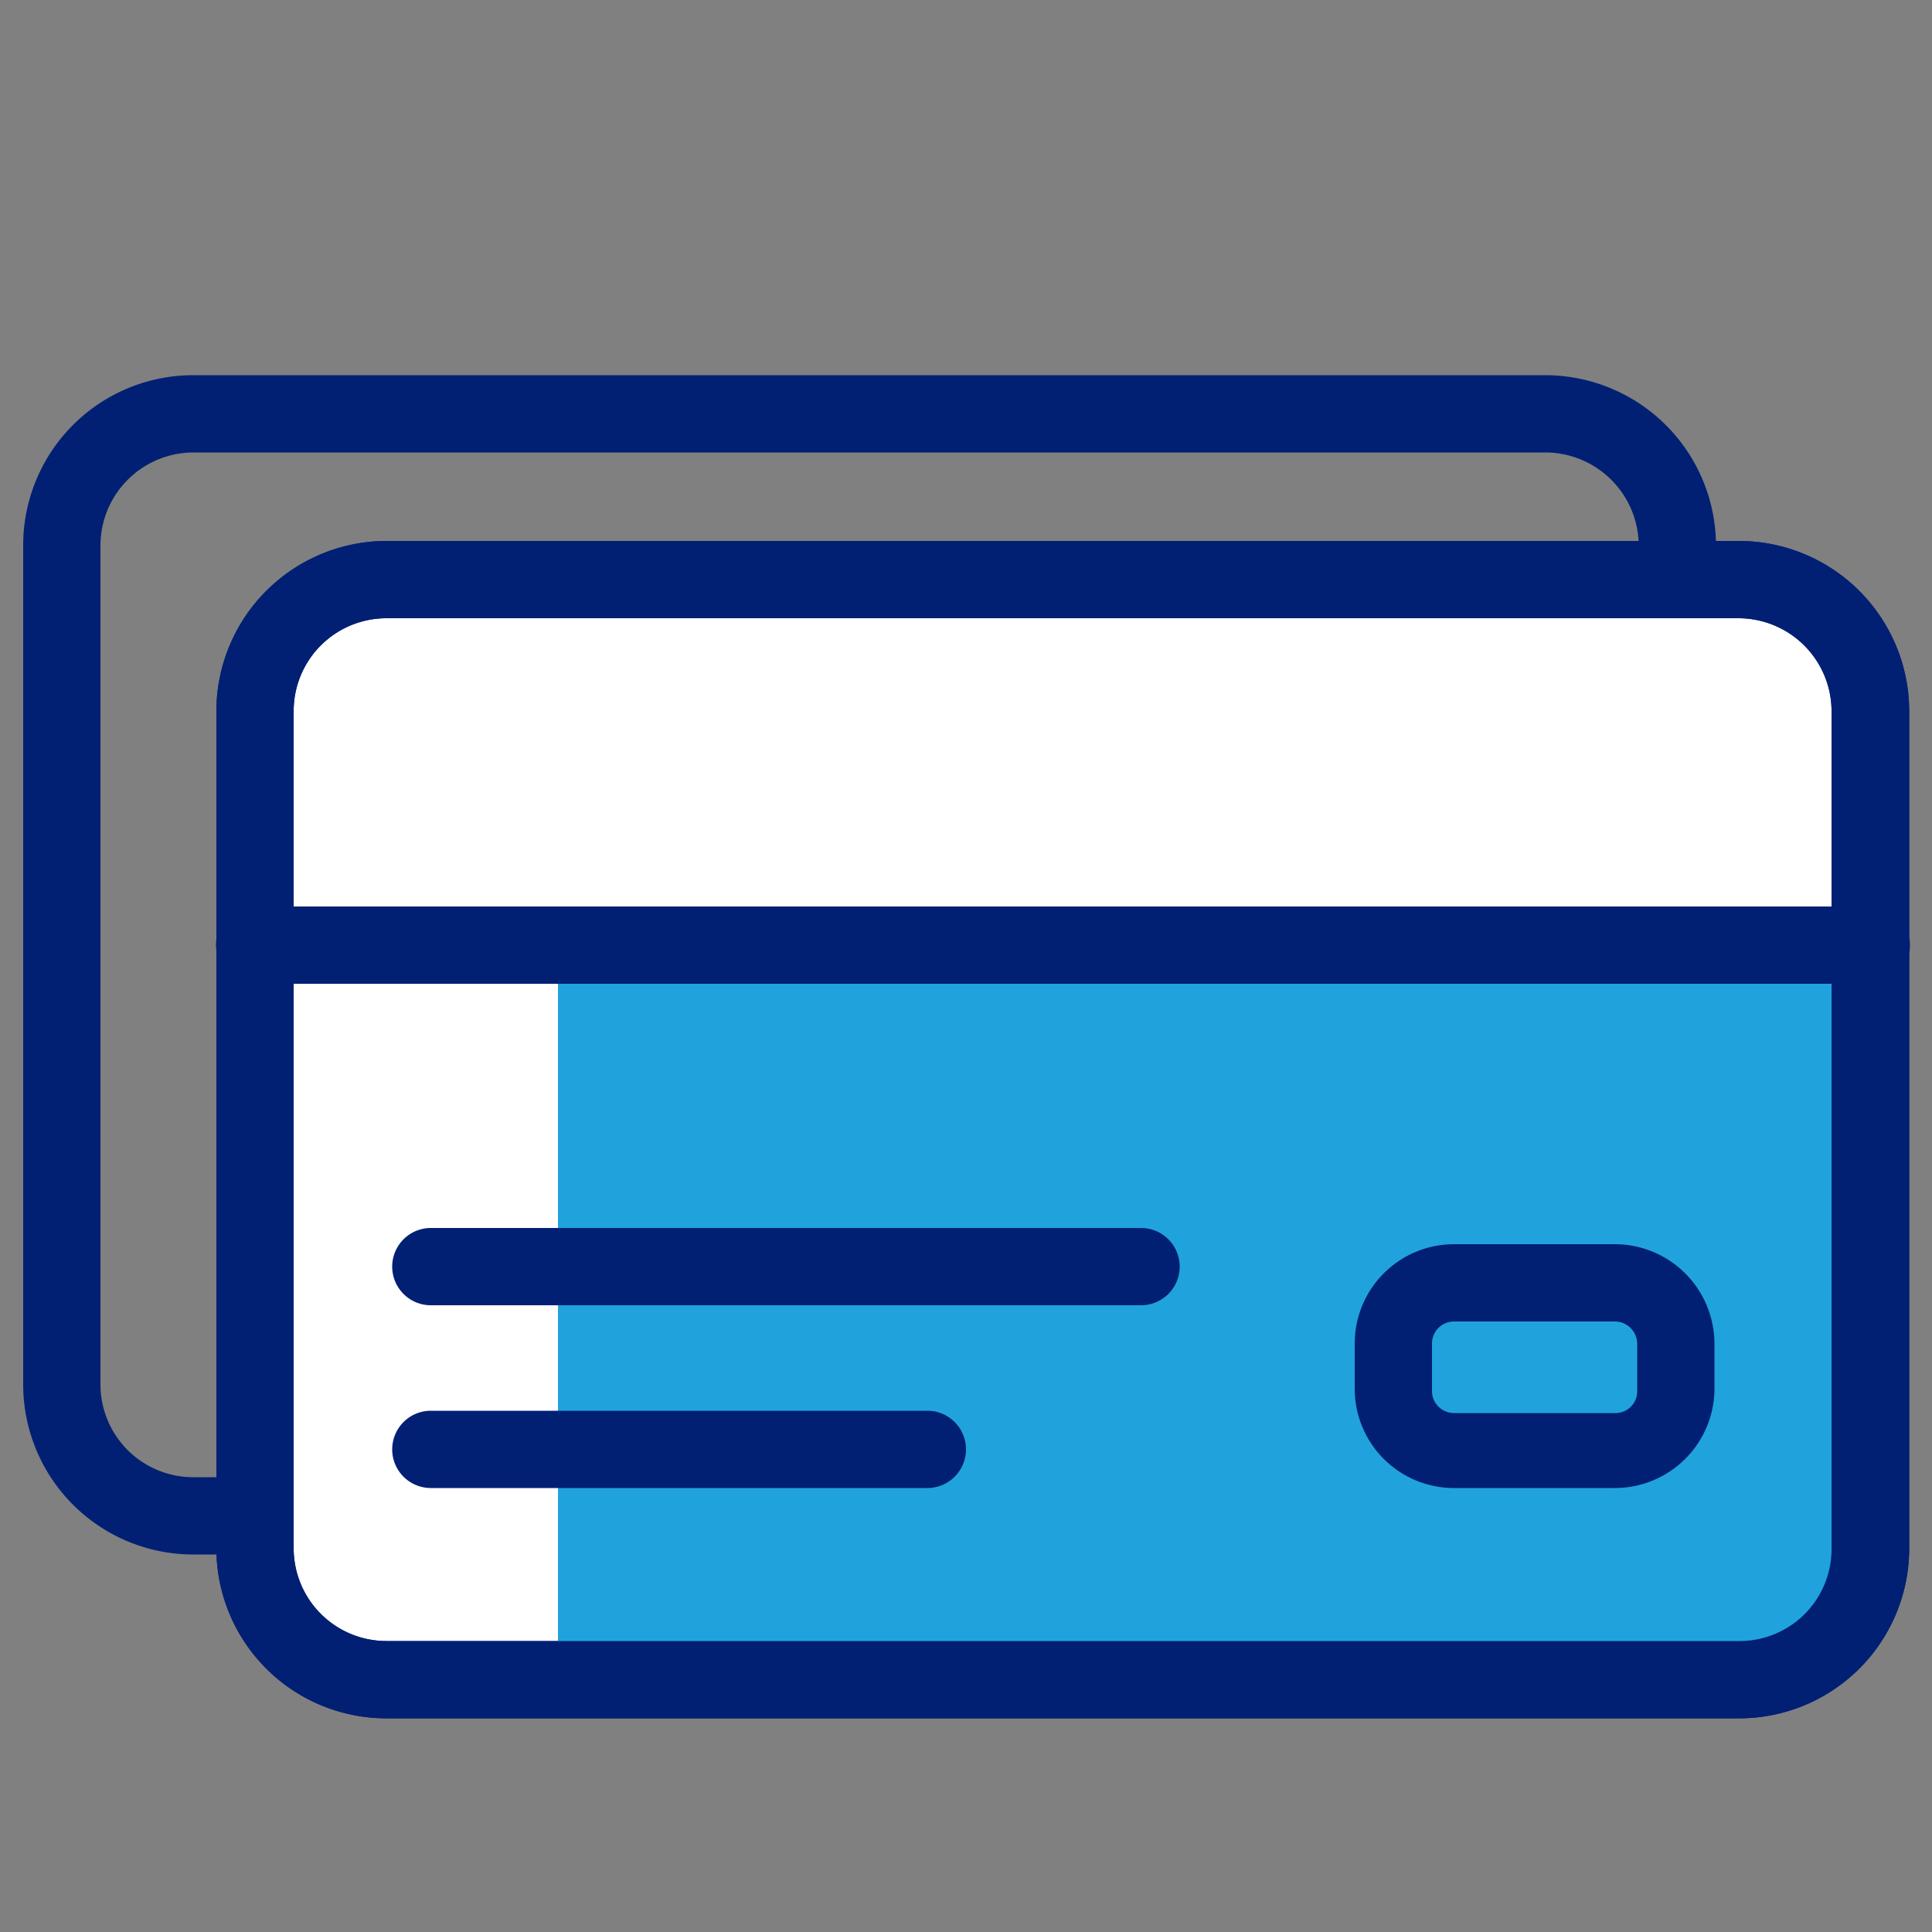
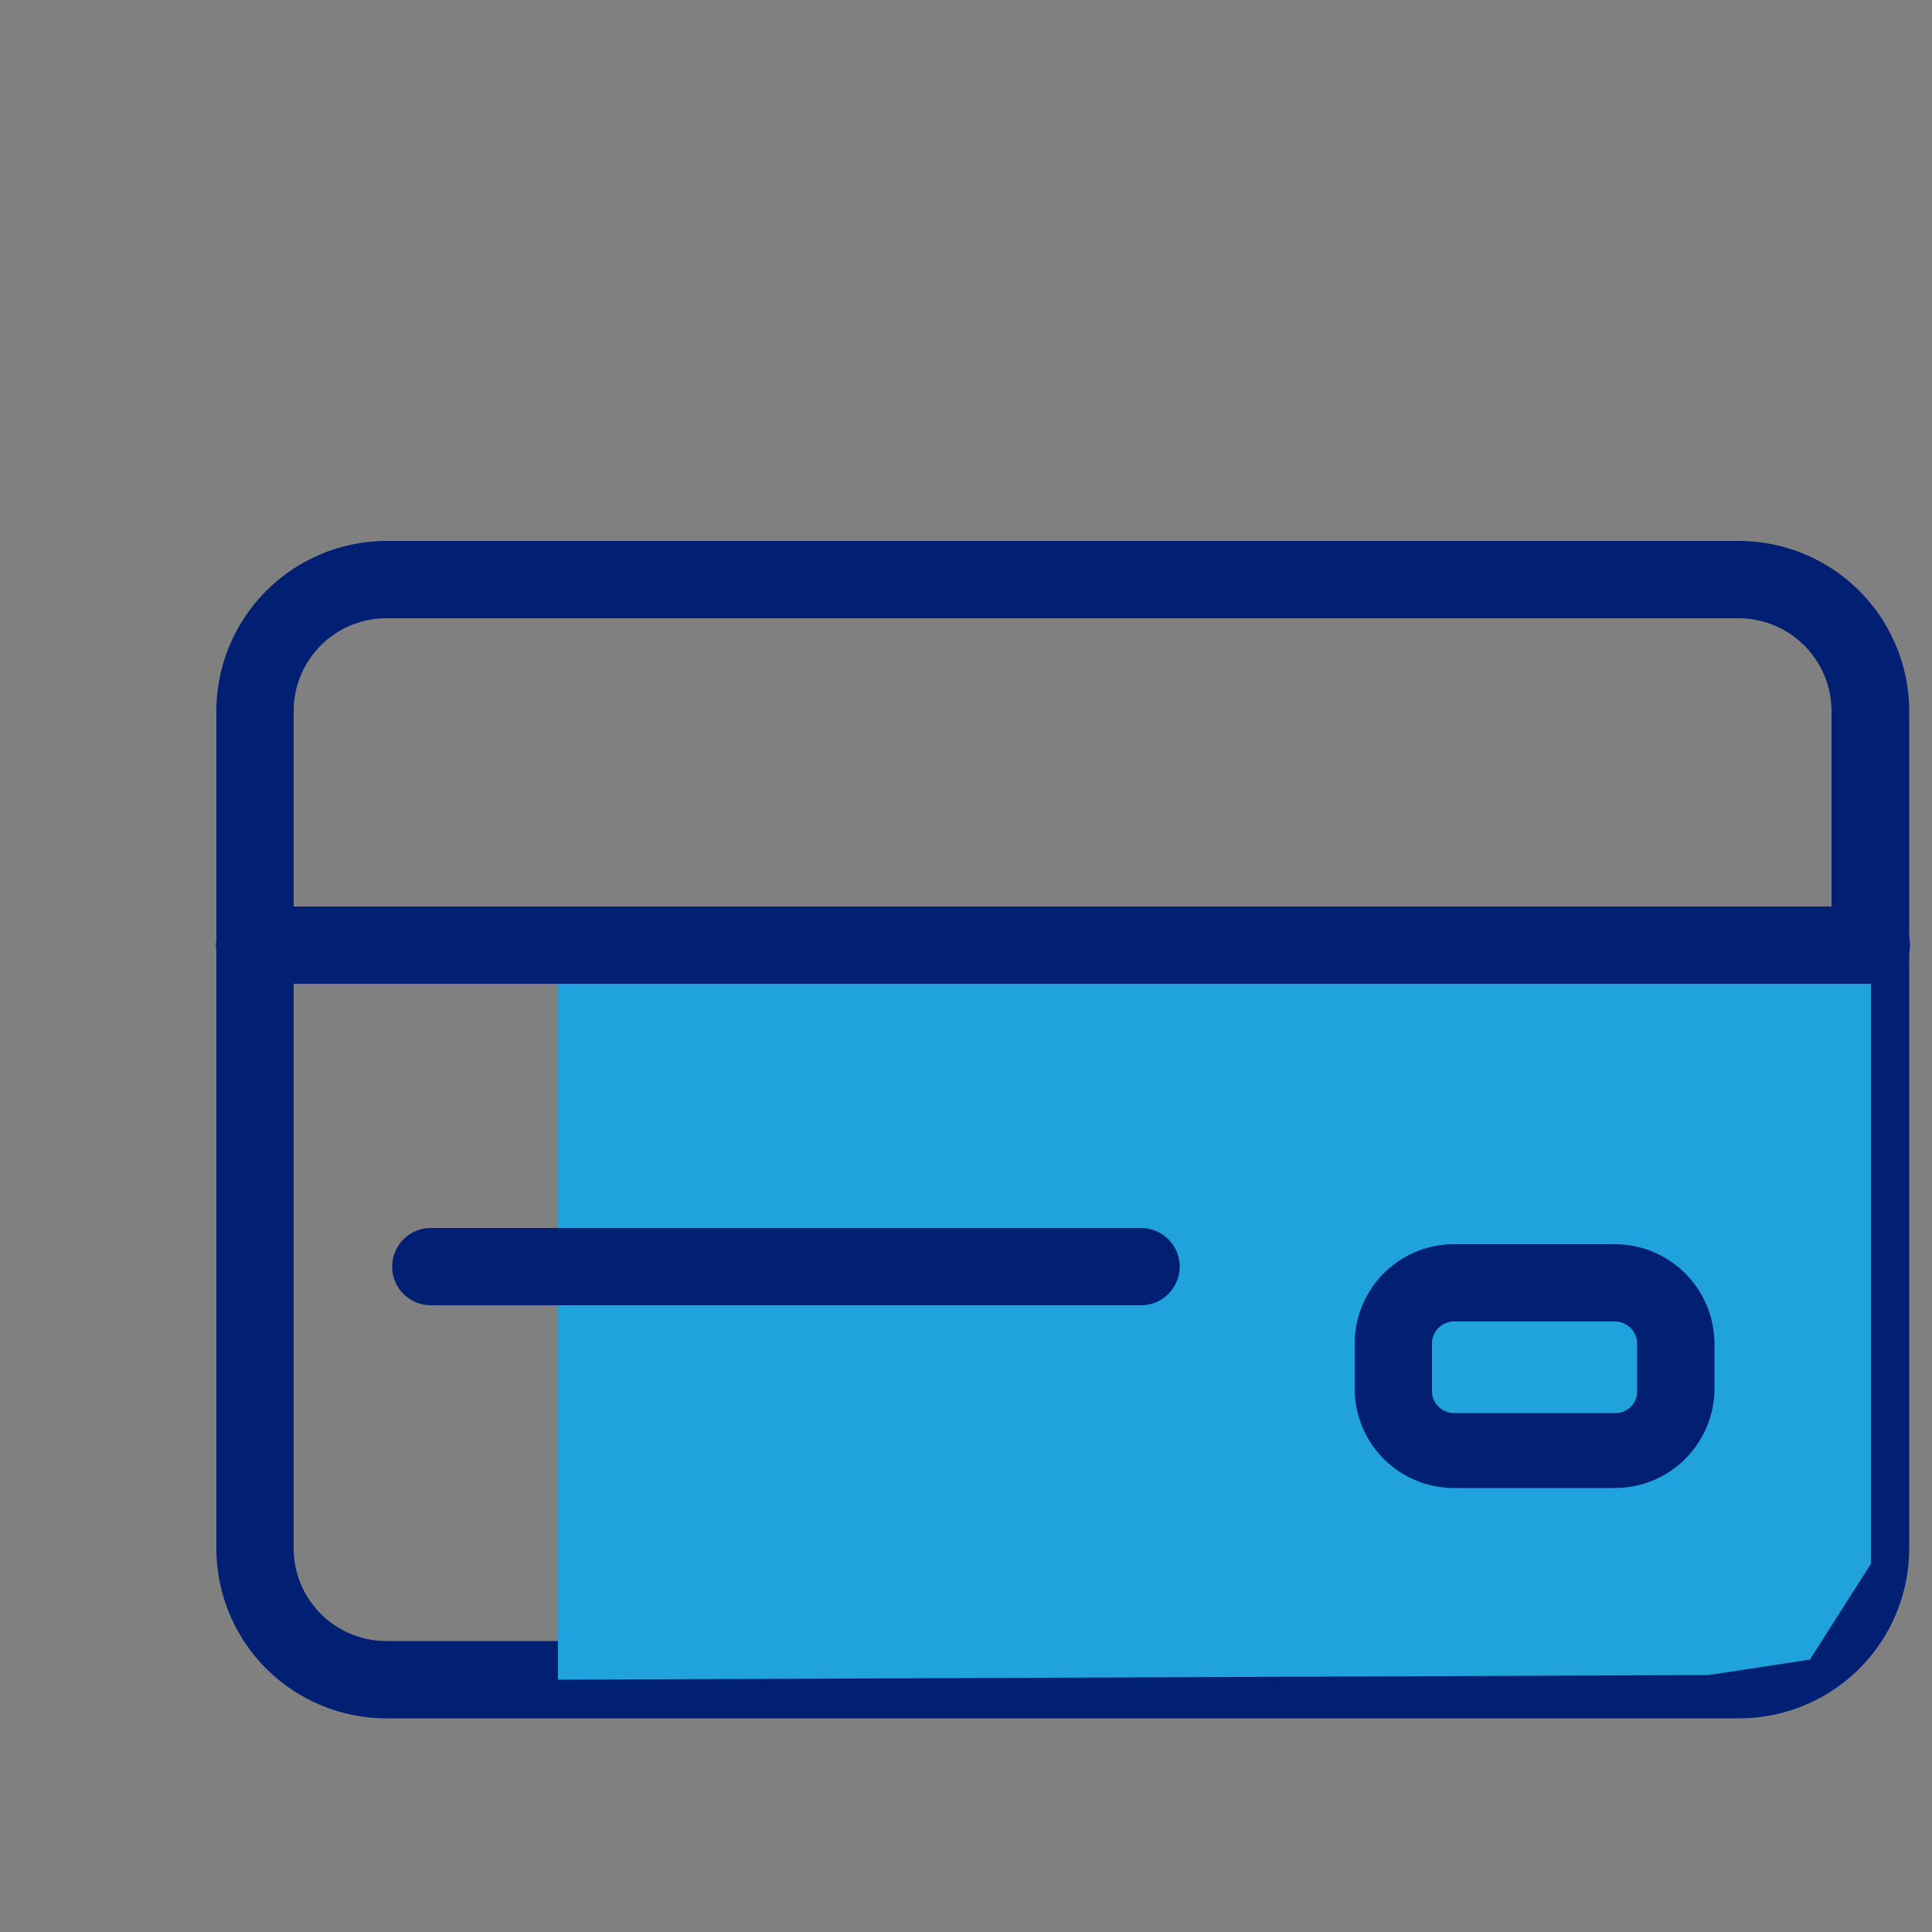
<svg xmlns="http://www.w3.org/2000/svg" id="Warstwa_1" data-name="Warstwa 1" viewBox="0 0 50 50">
  <rect x="0" y="0" width="50" height="50" fill="#808080" stroke="none" />
  <defs>
    <style>.cls-1{fill:#012074;}.cls-2{fill:#fff;}.cls-3{fill:#20a3dd;}</style>
  </defs>
-   <path class="cls-1" d="M40,40.23H5a4.4,4.4,0,0,1-4.4-4.4h0V14.11A4.4,4.4,0,0,1,5,9.71H40a4.42,4.42,0,0,1,4.41,4.4V35.83A4.42,4.42,0,0,1,40,40.23ZM5,11.71a2.41,2.41,0,0,0-2.4,2.4V35.83A2.4,2.4,0,0,0,5,38.23H40a2.4,2.4,0,0,0,2.41-2.4h0V14.11A2.42,2.42,0,0,0,40,11.71Z" />
-   <rect class="cls-2" x="6.59" y="14.96" width="41.83" height="28.52" rx="3.4" />
  <path class="cls-1" d="M45,44.47H10a4.4,4.4,0,0,1-4.4-4.39V18.35A4.41,4.41,0,0,1,10,14H45a4.41,4.41,0,0,1,4.41,4.39V40.08A4.4,4.4,0,0,1,45,44.47ZM10,16a2.4,2.4,0,0,0-2.4,2.39V40.08A2.4,2.4,0,0,0,10,42.47H45a2.38,2.38,0,0,0,2.4-2.38h0V18.35A2.41,2.41,0,0,0,45,16Z" />
  <polygon class="cls-3" points="14.44 24.46 14.44 43.47 44.22 43.35 46.84 42.95 48.42 40.47 48.42 25.28 14.44 24.46" />
-   <path class="cls-1" d="M45,44.47H10a4.4,4.4,0,0,1-4.4-4.39V18.35A4.41,4.41,0,0,1,10,14H45a4.41,4.41,0,0,1,4.41,4.39V40.08A4.4,4.4,0,0,1,45,44.47ZM10,16a2.4,2.4,0,0,0-2.4,2.39V40.08A2.4,2.4,0,0,0,10,42.47H45a2.38,2.38,0,0,0,2.4-2.38h0V18.35A2.41,2.41,0,0,0,45,16Z" />
  <path class="cls-1" d="M48.43,25.46H6.59a1,1,0,0,1,0-2H48.43a1,1,0,0,1,0,2Z" />
  <path class="cls-1" d="M29.53,33.78H11.15a1,1,0,1,1,0-2H29.53a1,1,0,0,1,0,2Z" />
-   <path class="cls-1" d="M24,38.51H11.15a1,1,0,1,1,0-2H24a1,1,0,0,1,0,2Z" />
  <path class="cls-1" d="M41.79,38.51H37.63A2.57,2.57,0,0,1,35.06,36V34.77a2.57,2.57,0,0,1,2.58-2.57h4.15a2.58,2.58,0,0,1,2.58,2.57V36A2.58,2.58,0,0,1,41.79,38.51ZM37.63,34.2a.57.57,0,0,0-.57.56h0V36a.57.57,0,0,0,.57.57h4.17a.56.56,0,0,0,.57-.56h0V34.77a.58.58,0,0,0-.57-.57H37.63Z" />
</svg>